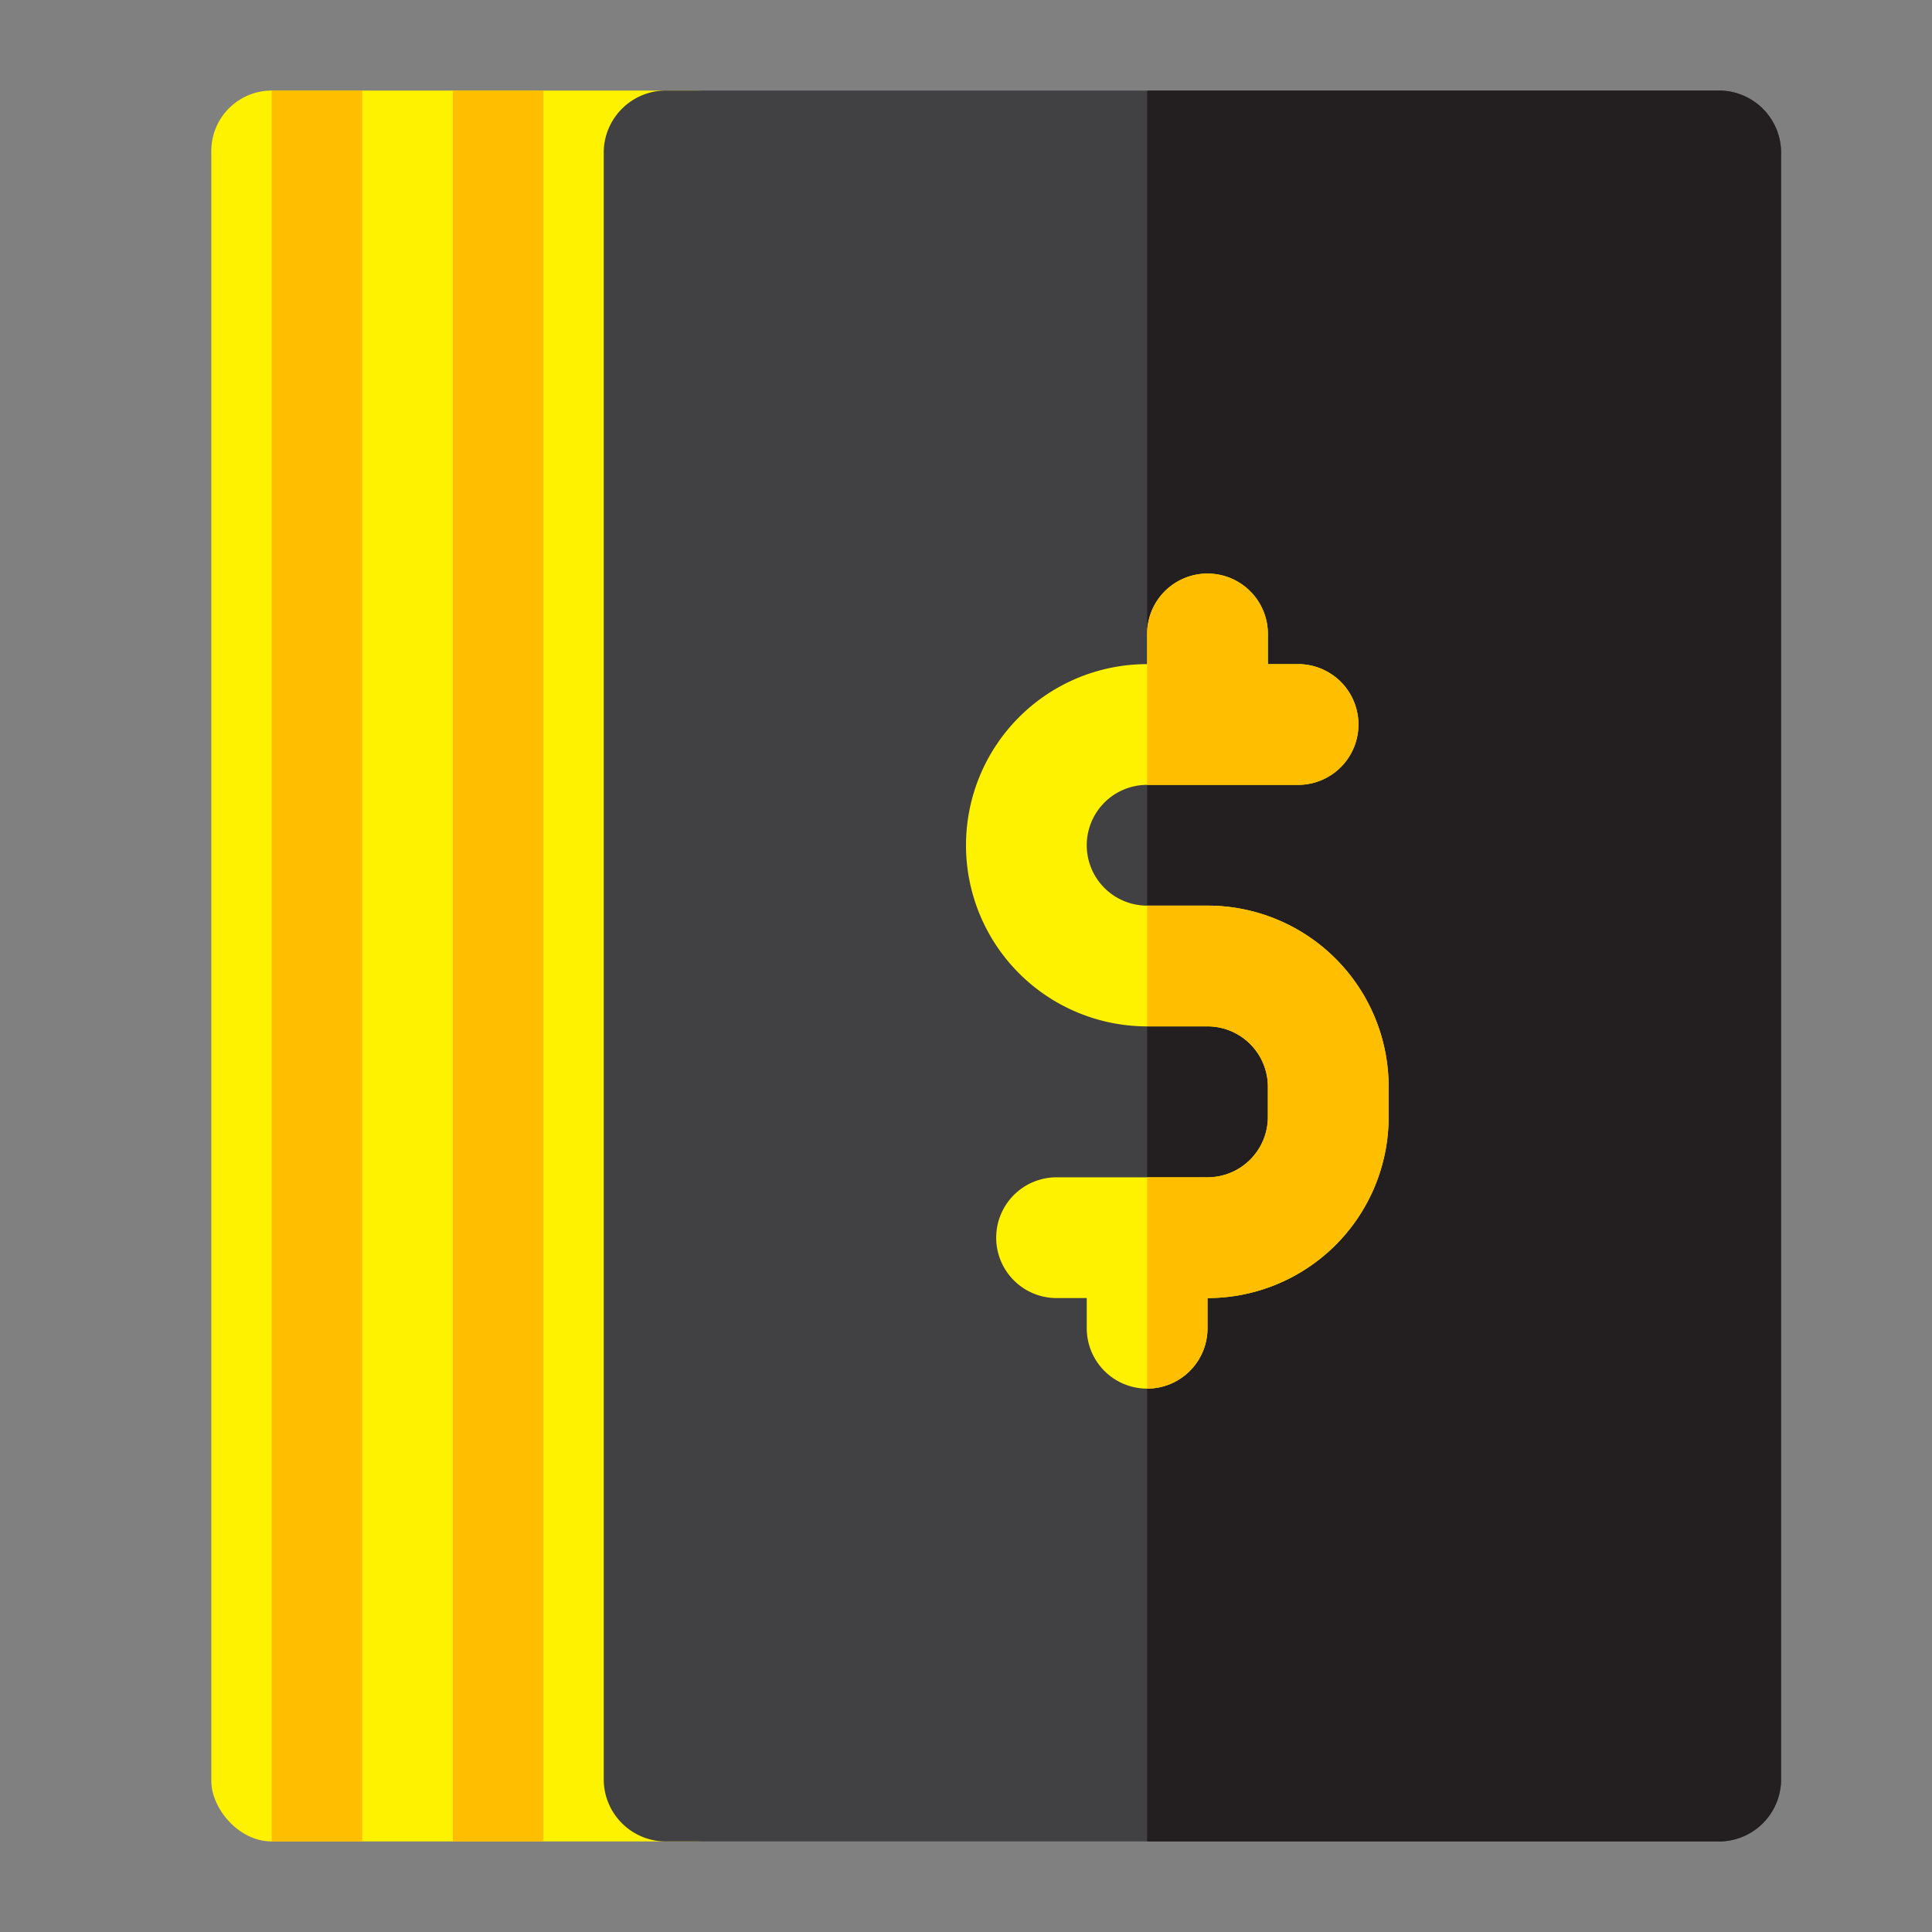
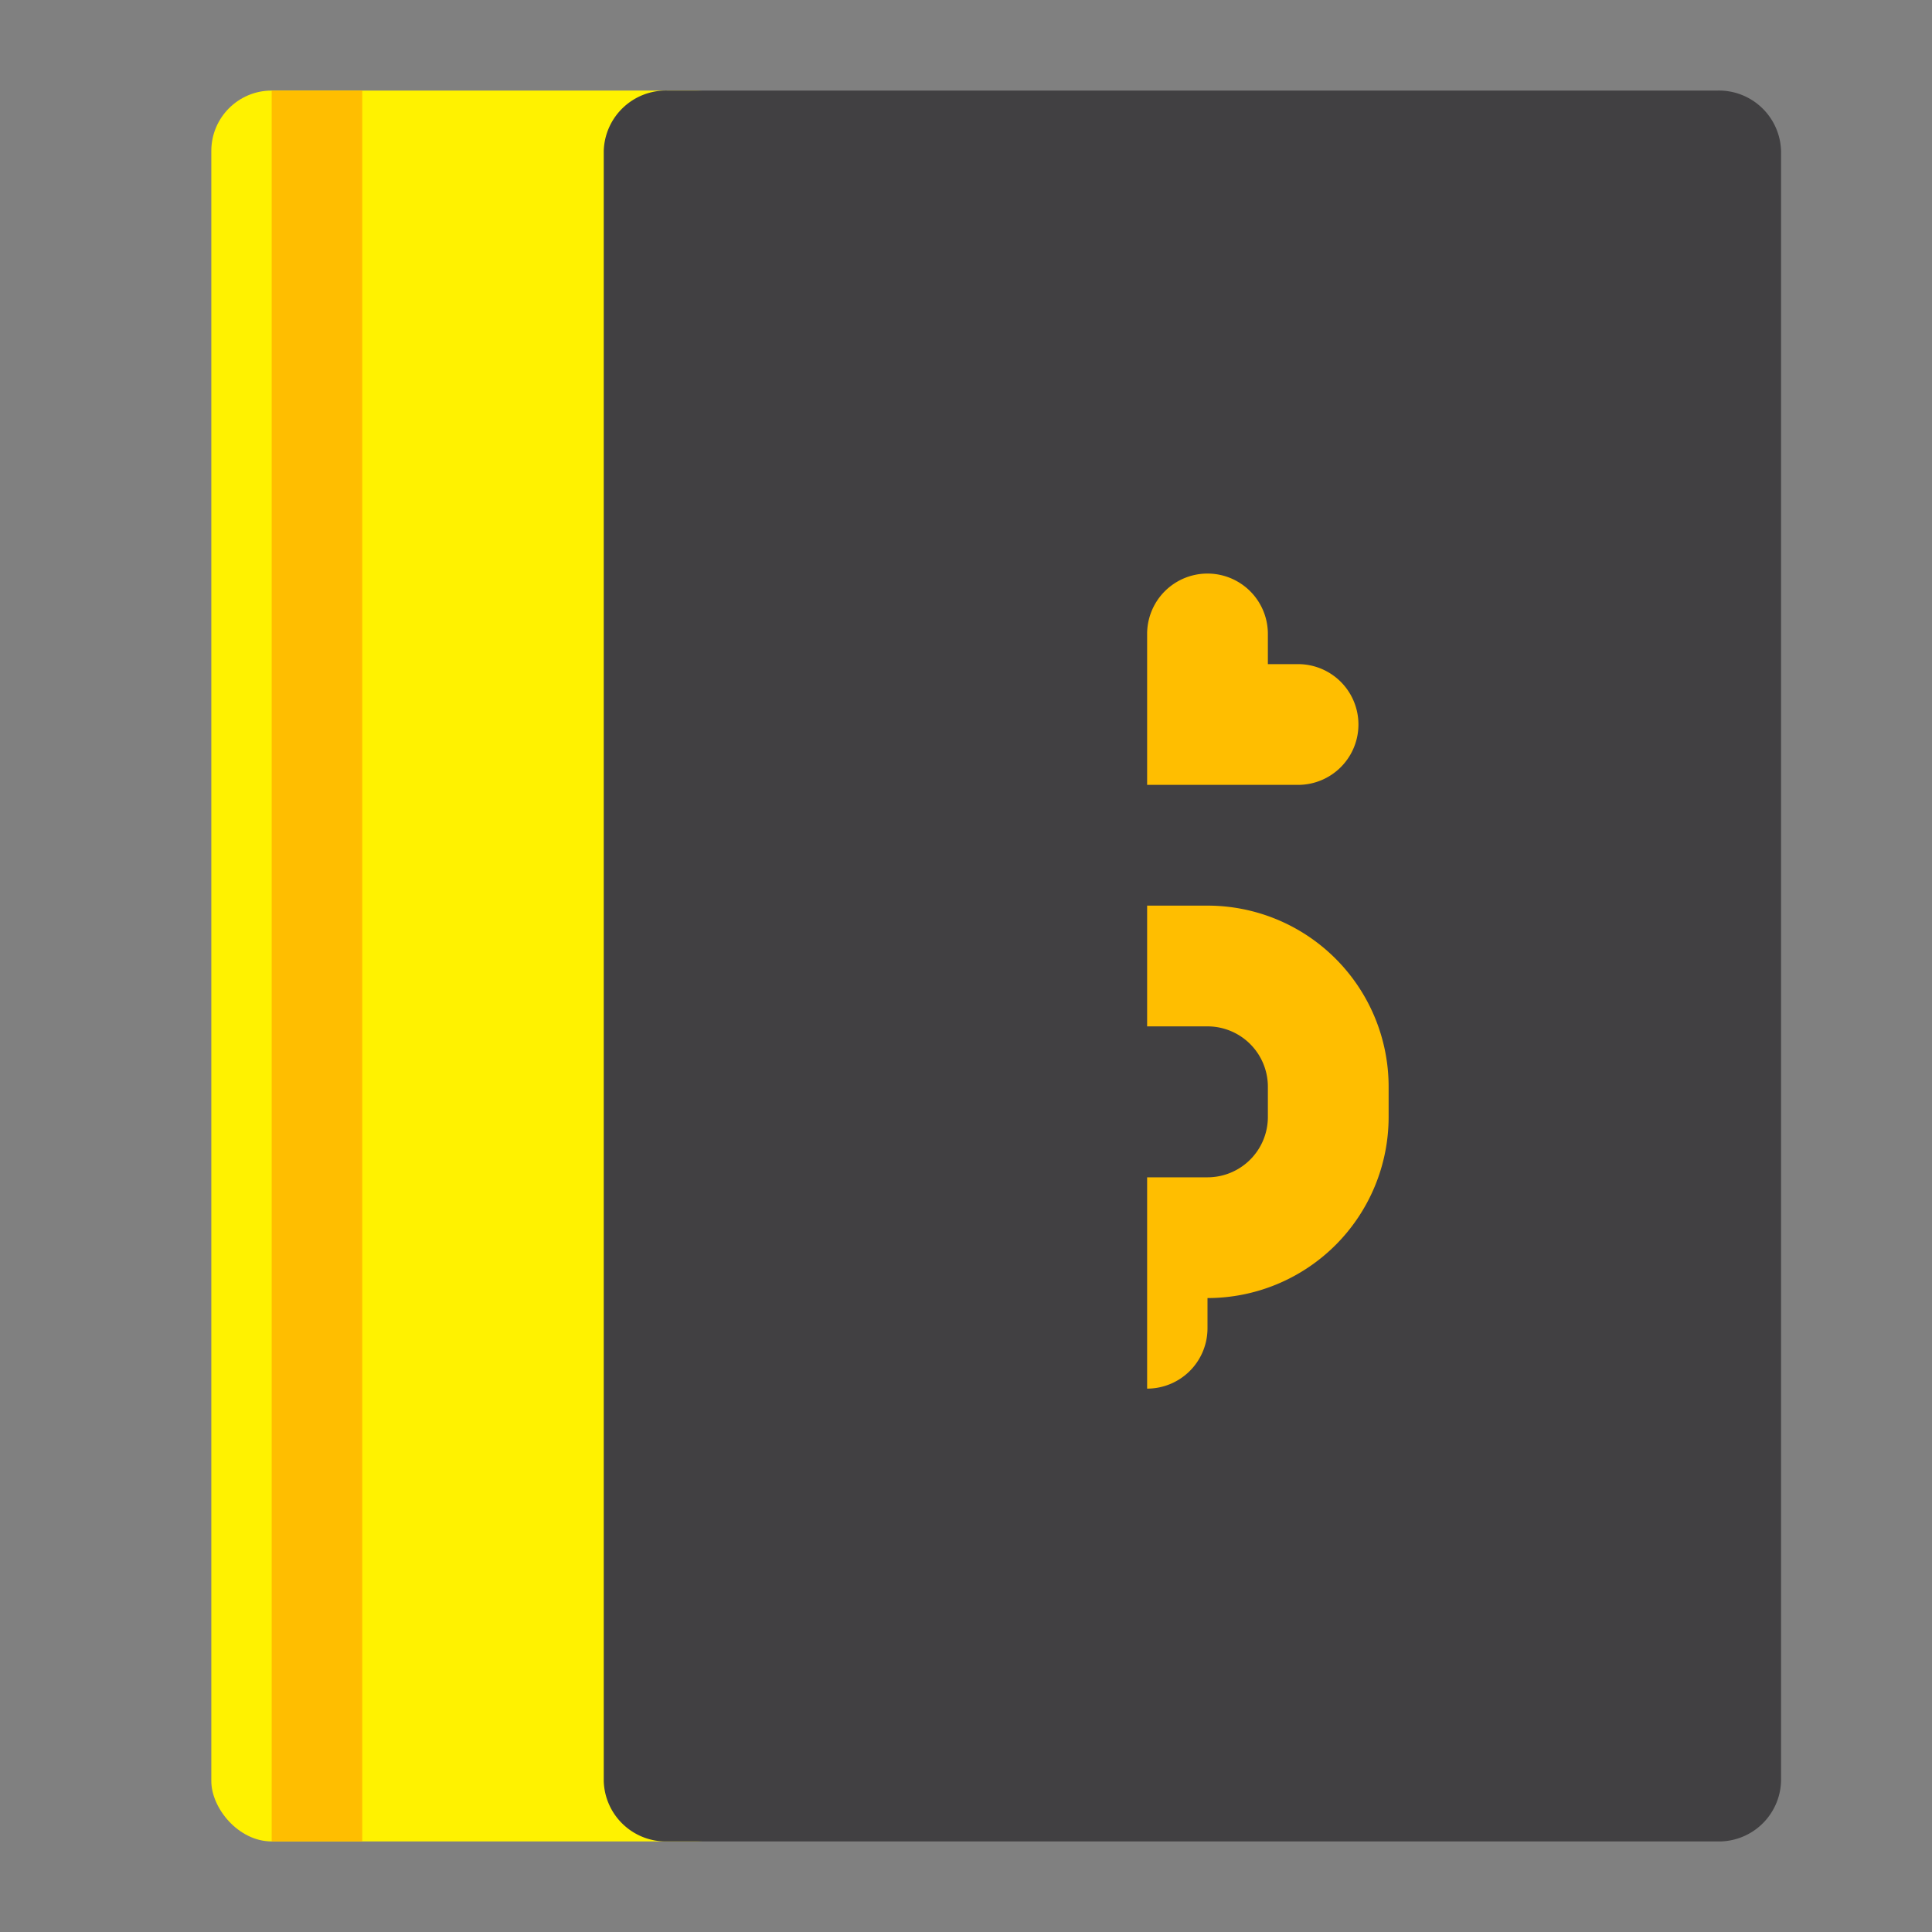
<svg xmlns="http://www.w3.org/2000/svg" width="64px" height="64px" viewBox="0 0 64 64">
  <rect x="0" y="0" width="64" height="64" fill="#808080" stroke="none" />
  <defs>
    <style>.cls-1{fill:#fff200;}.cls-2{fill:#414042;}.cls-3{fill:#231f20;}.cls-4{fill:#ffbe00;}</style>
  </defs>
  <title />
  <g id="dollars-money">
    <rect class="cls-1" height="58" rx="2" width="18" x="7" y="3" />
    <path class="cls-2" d="M59,5V59a2.06,2.06,0,0,1-2.11,2H22.11A2.06,2.06,0,0,1,20,59V5a2.06,2.06,0,0,1,2.11-2H56.89A2.06,2.06,0,0,1,59,5Z" />
-     <path class="cls-3" d="M59,5V59a2.06,2.06,0,0,1-2.11,2H38V3H56.89A2.06,2.06,0,0,1,59,5Z" />
-     <path class="cls-1" d="M40,30H38a2,2,0,0,1,0-4h5a2,2,0,0,0,0-4H42V21a2,2,0,0,0-4,0v1a6,6,0,0,0,0,12h2a2,2,0,0,1,2,2v1a2,2,0,0,1-2,2H35a2,2,0,0,0,0,4h1v1a2,2,0,0,0,4,0V43a6,6,0,0,0,6-6V36A6,6,0,0,0,40,30Z" />
    <path class="cls-4" d="M45,24a2,2,0,0,0-2-2H42V21a2,2,0,0,0-4,0v5h5A2,2,0,0,0,45,24Z" />
    <path class="cls-4" d="M40,30H38v4h2a2,2,0,0,1,2,2v1a2,2,0,0,1-2,2H38v7a2,2,0,0,0,2-2V43a6,6,0,0,0,6-6V36A6,6,0,0,0,40,30Z" />
-     <rect class="cls-4" height="58" width="3" x="15" y="3" />
    <rect class="cls-4" height="58" width="3" x="9" y="3" />
  </g>
</svg>